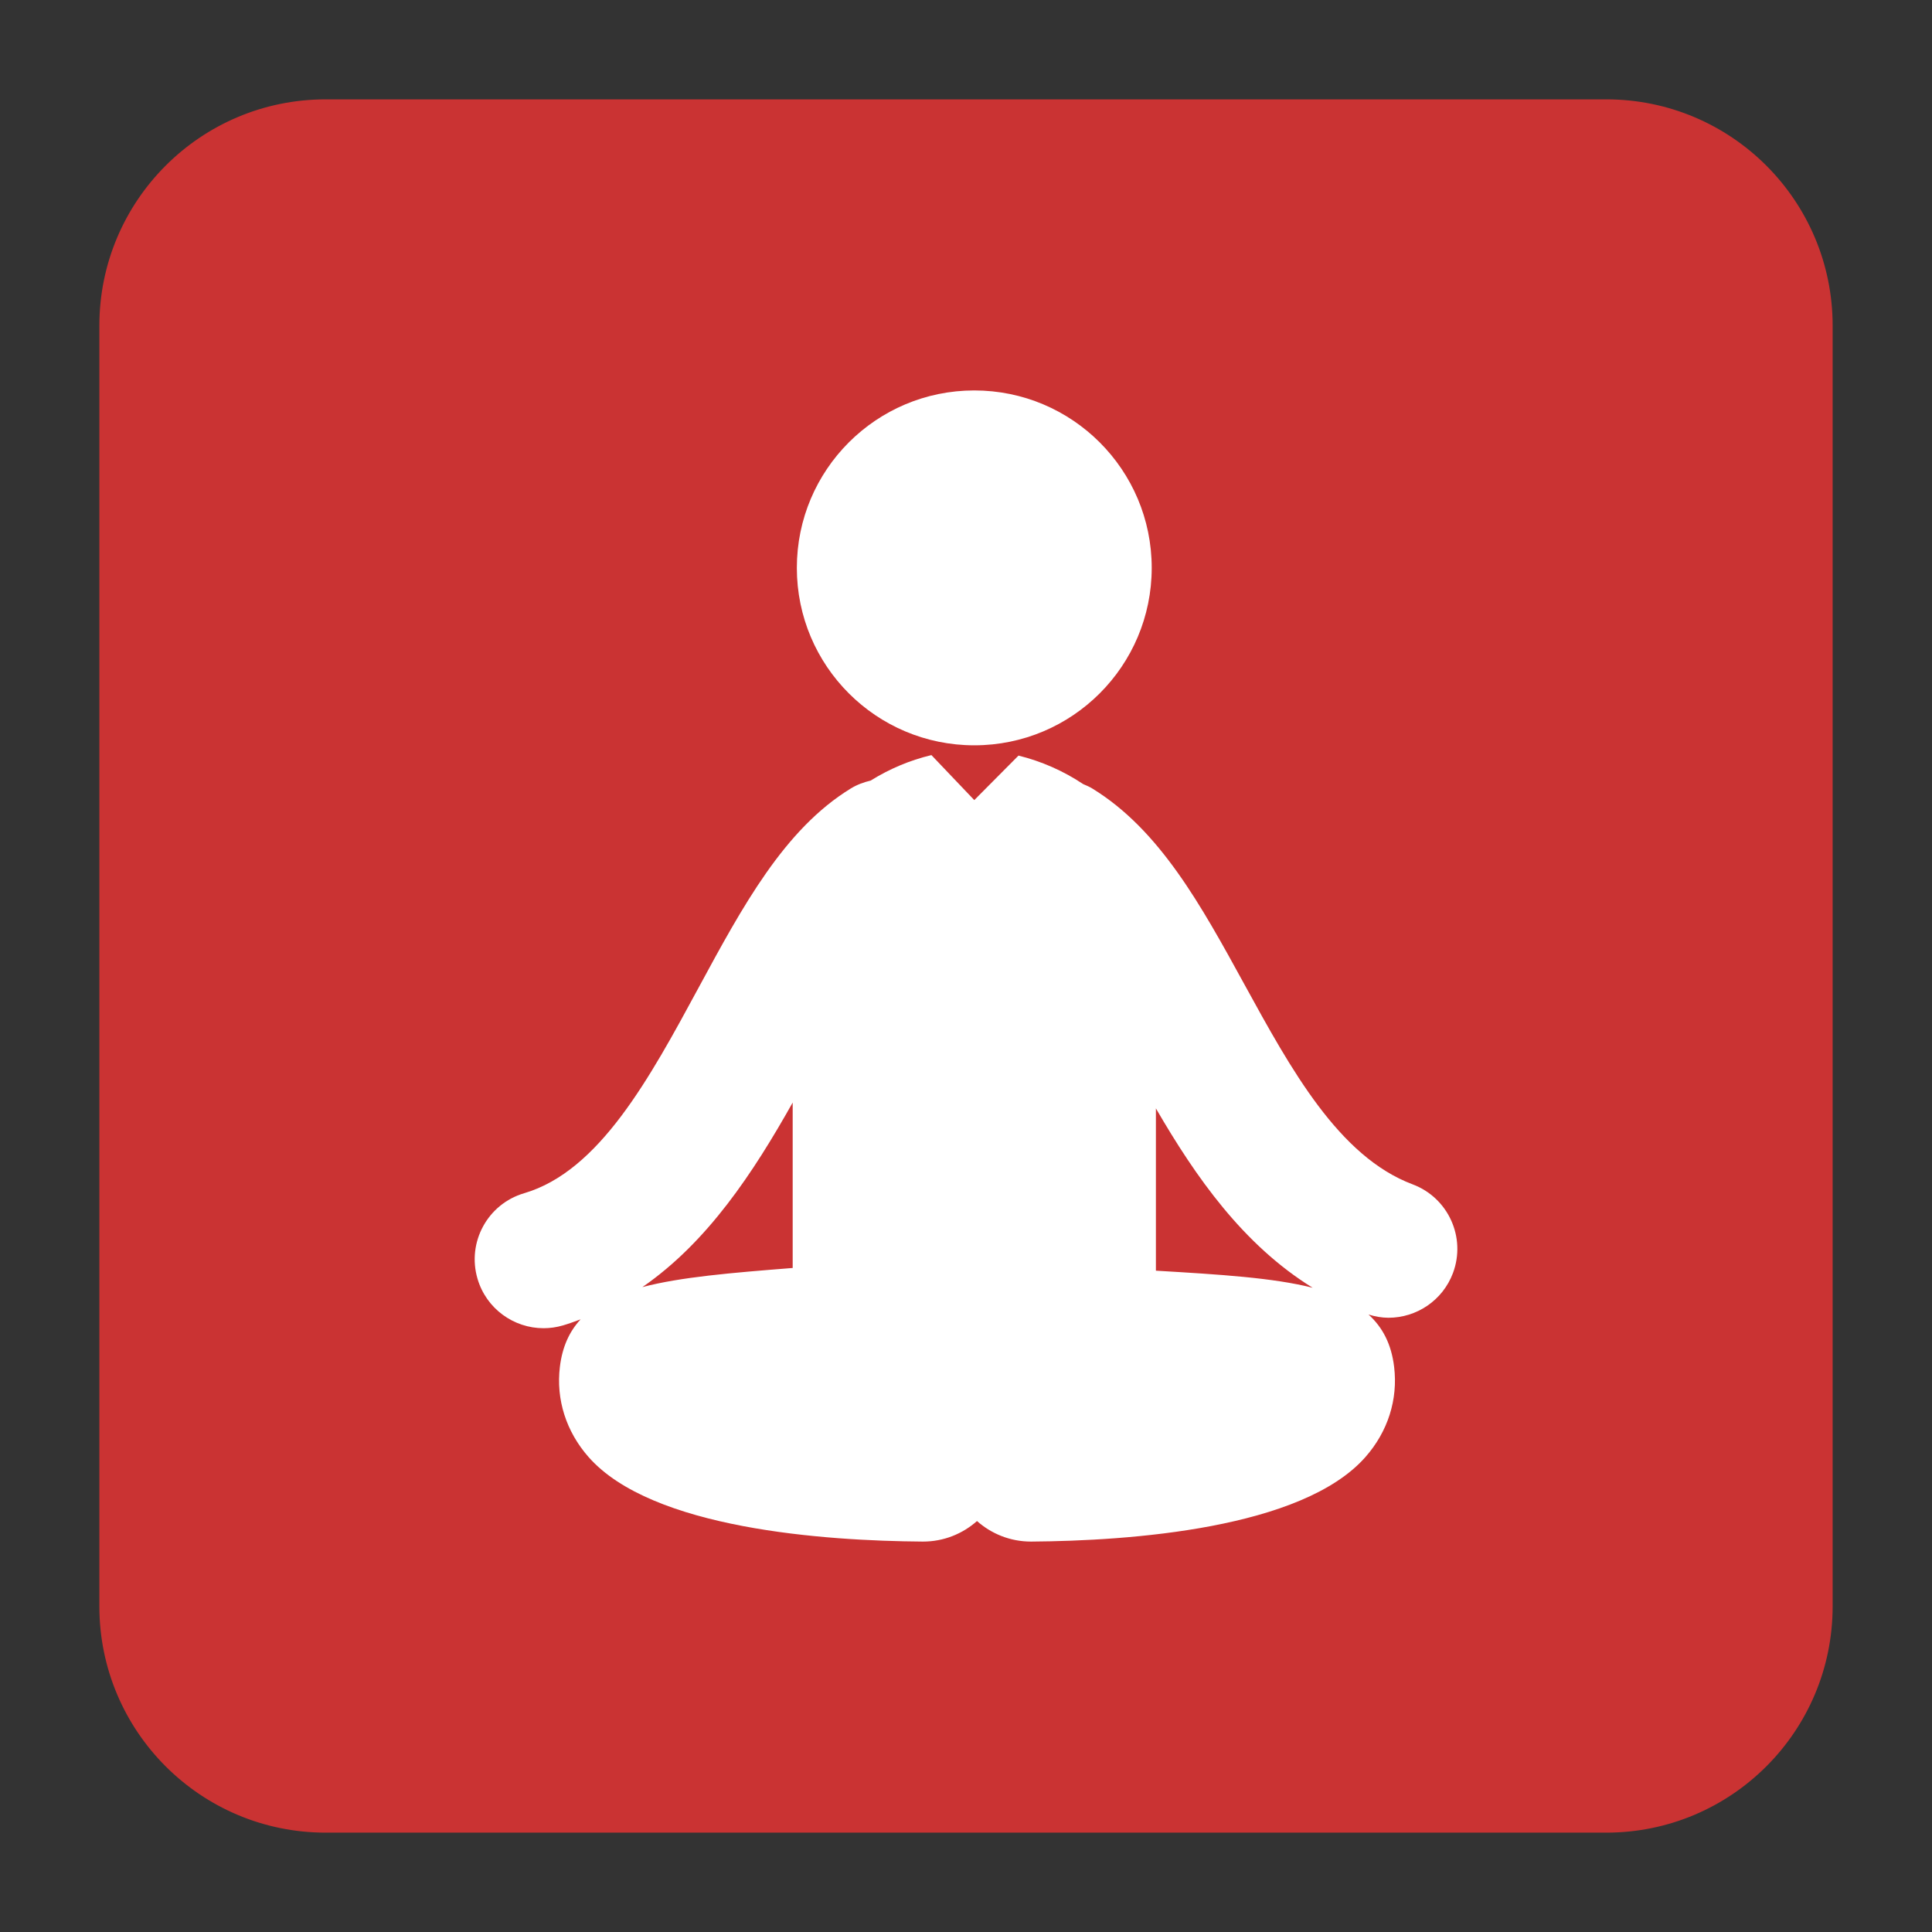
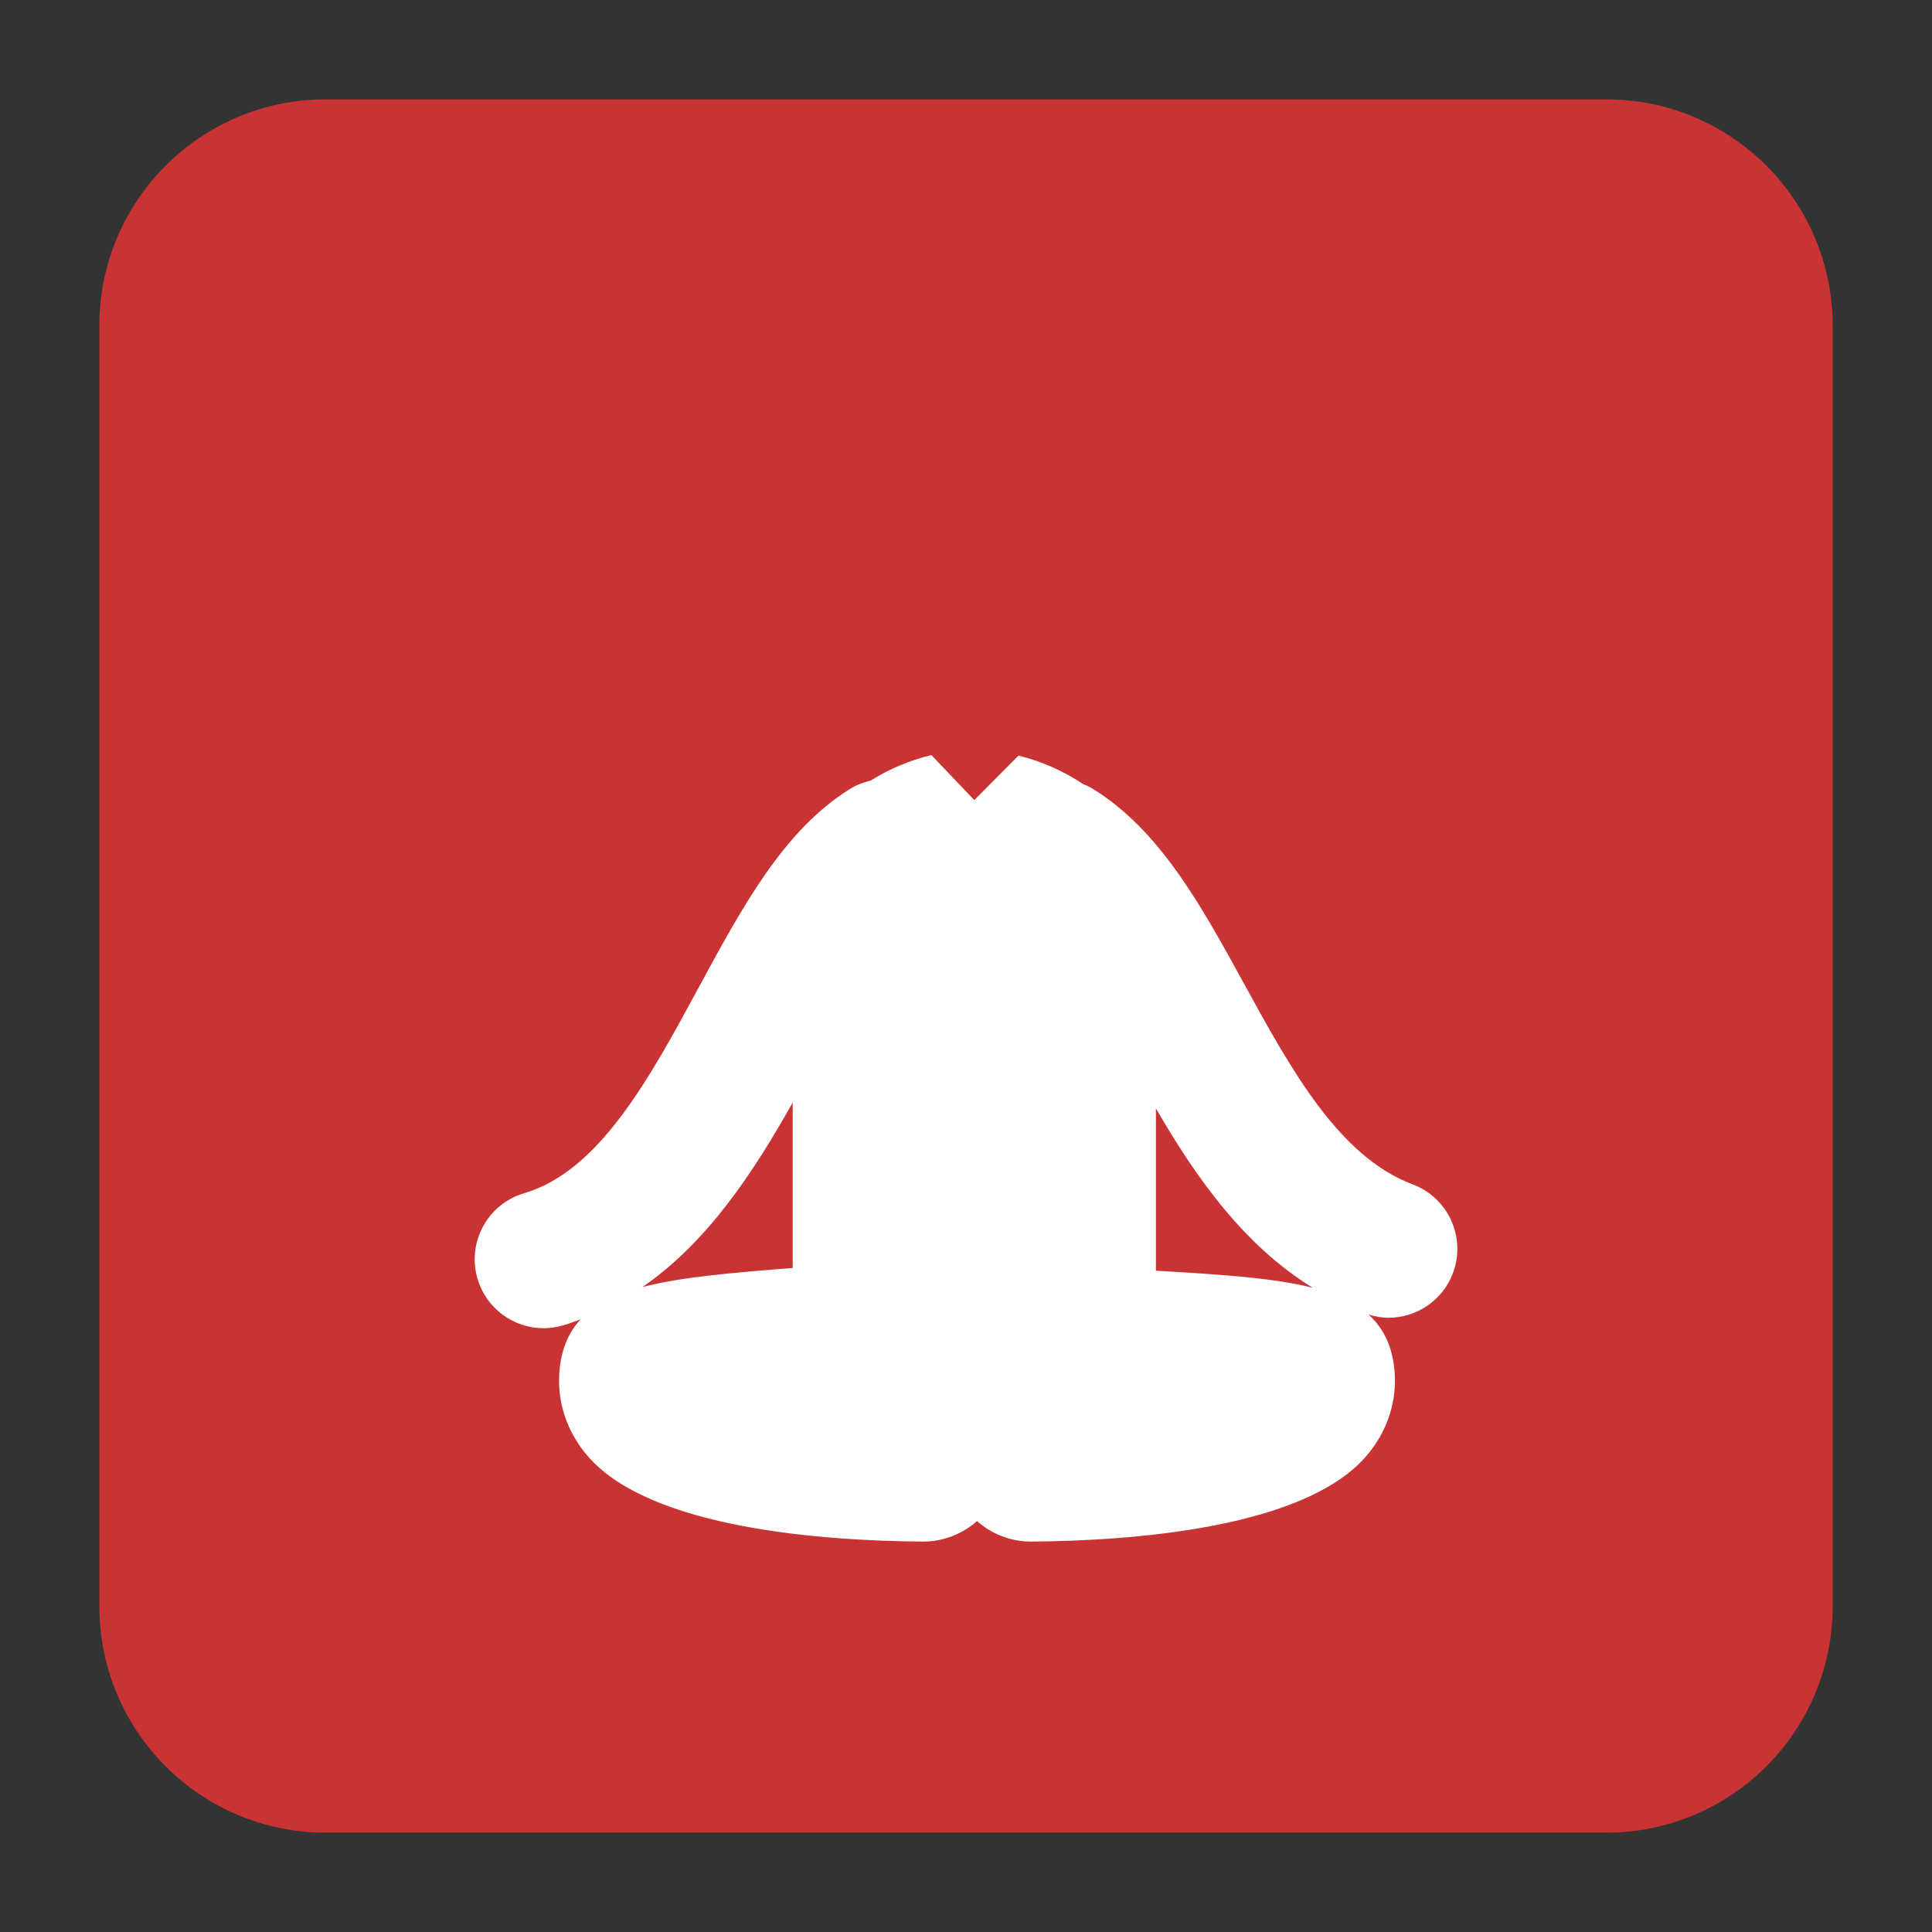
<svg xmlns="http://www.w3.org/2000/svg" version="1.1" id="Layer_3" x="0px" y="0px" width="175px" height="175px" viewBox="-24.5 -24.5 175 175" enable-background="new -24.5 -24.5 175 175" xml:space="preserve">
  <rect x="-24.5" y="-24.5" width="175" height="175" fill="#333333" stroke="none" />
-   <path fill="#CA3333" stroke="#CA3333" stroke-miterlimit="10" d="M141,121c0,11.046-8.954,20-20,20H5c-11.046,0-20-8.954-20-20  V5c0-11.046,8.954-20,20-20h116c11.046,0,20,8.954,20,20V121z" />
+   <path fill="#CA3333" stroke="#CA3333" stroke-miterlimit="10" d="M141,121c0,11.046-8.954,20-20,20H5c-11.046,0-20-8.954-20-20  V5c0-11.046,8.954-20,20-20h116c11.046,0,20,8.954,20,20V121" />
  <g>
-     <circle fill="#FFFFFF" cx="63.75" cy="26.938" r="16.072" />
    <path fill="#FFFFFF" d="M103.457,82.779c-6.689-2.512-11.027-10.43-15.223-18.085   c-3.951-7.211-7.684-14.024-13.795-17.772c-0.268-0.165-0.551-0.281-0.83-0.401   c-1.791-1.196-3.803-2.076-5.854-2.579L63.75,47.972l-3.881-4.074c-0.013,0.002-0.026,0.005-0.039,0.008   c-1.902,0.455-3.769,1.24-5.462,2.297c-0.622,0.149-1.235,0.368-1.809,0.721   c-6.018,3.689-9.794,10.672-13.793,18.063c-4.414,8.159-8.977,16.594-15.785,18.594   c-3.307,0.971-5.2,4.439-4.229,7.745c0.797,2.72,3.286,4.483,5.984,4.483c0.582,0,1.173-0.082,1.76-0.254   c0.548-0.162,1.072-0.355,1.596-0.55c-1.021,1.101-1.66,2.497-1.878,4.305c-0.358,2.956,0.564,5.856,2.597,8.167   c5.732,6.516,21.412,7.595,30.248,7.658c0.018,0,0.036,0,0.054,0c1.875,0,3.582-0.706,4.883-1.859   c1.303,1.153,3.01,1.859,4.884,1.859c0.018,0,0.036,0,0.054,0c8.836-0.064,24.516-1.143,30.248-7.658   c2.034-2.311,2.955-5.211,2.598-8.166c-0.25-2.071-1.049-3.59-2.32-4.742c0.6,0.183,1.205,0.293,1.805,0.293   c2.525,0,4.903-1.544,5.844-4.049C108.316,87.588,106.682,83.99,103.457,82.779z M47.301,75.369v14.984   c-5.562,0.438-10.149,0.821-13.614,1.732C39.606,88.003,43.742,81.697,47.301,75.369z M80.201,90.598V75.898   c3.609,6.222,7.902,12.355,14.201,16.248C90.824,91.24,86.043,90.943,80.201,90.598z" />
  </g>
</svg>